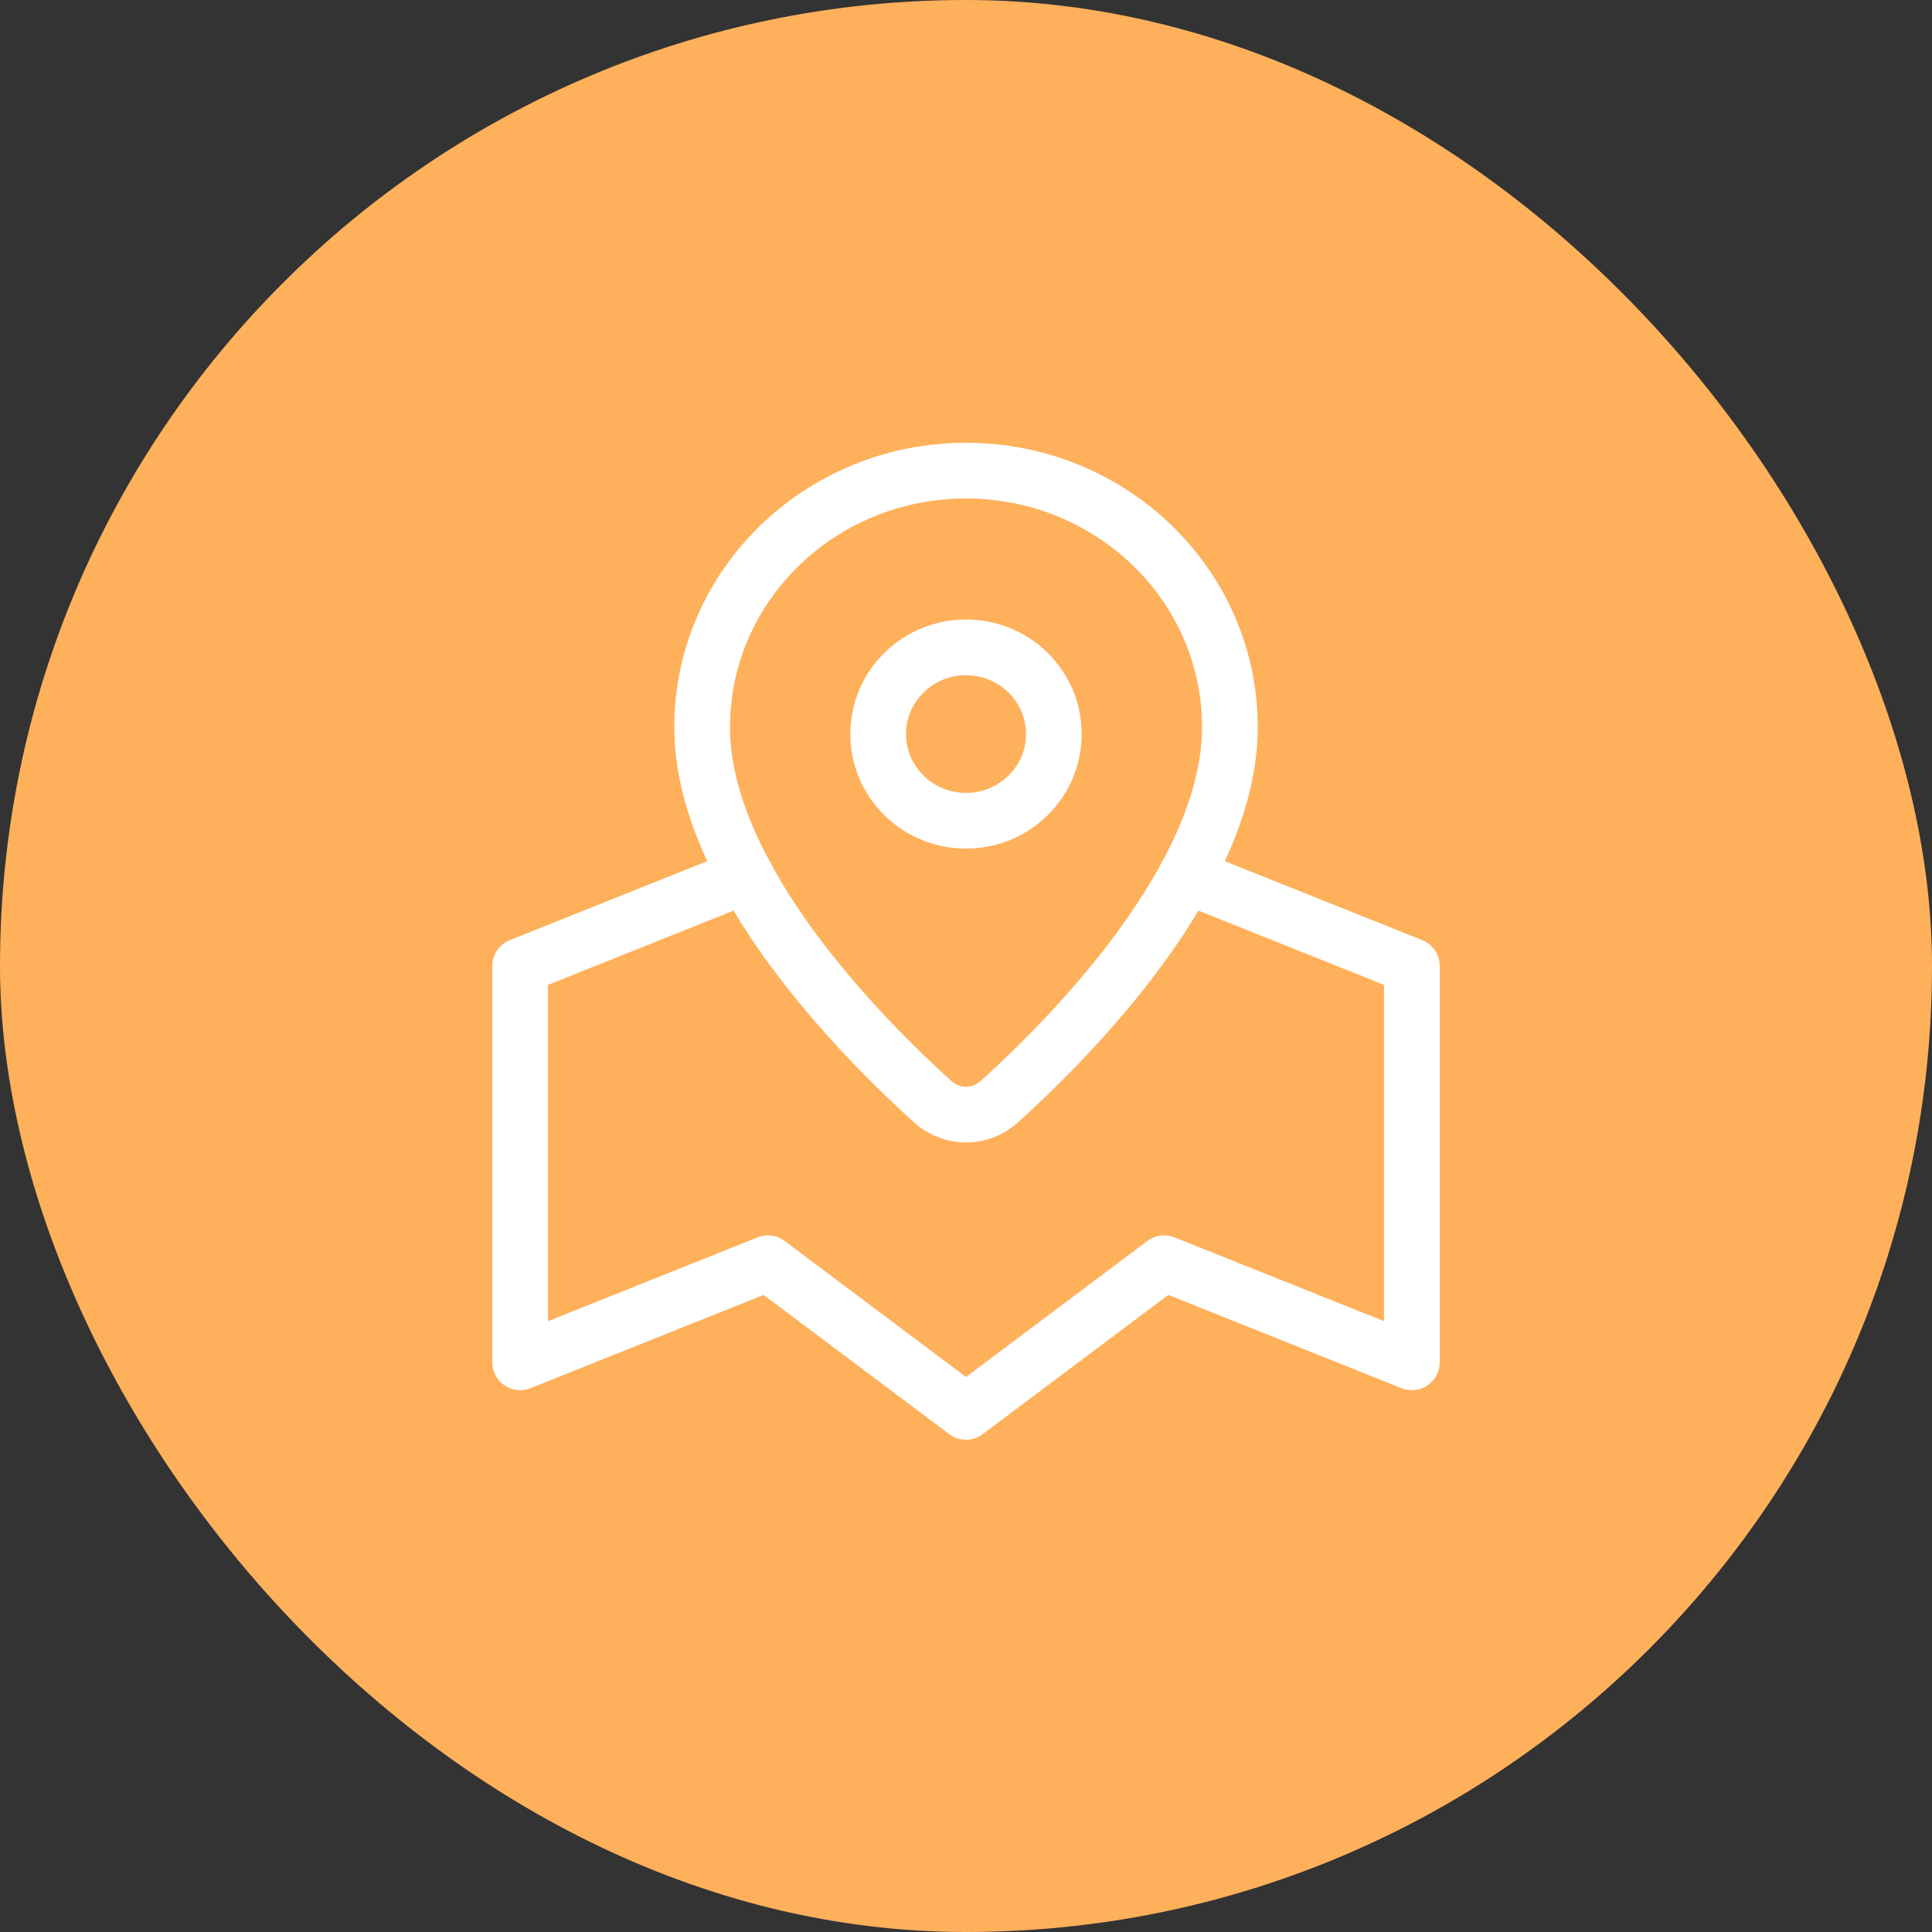
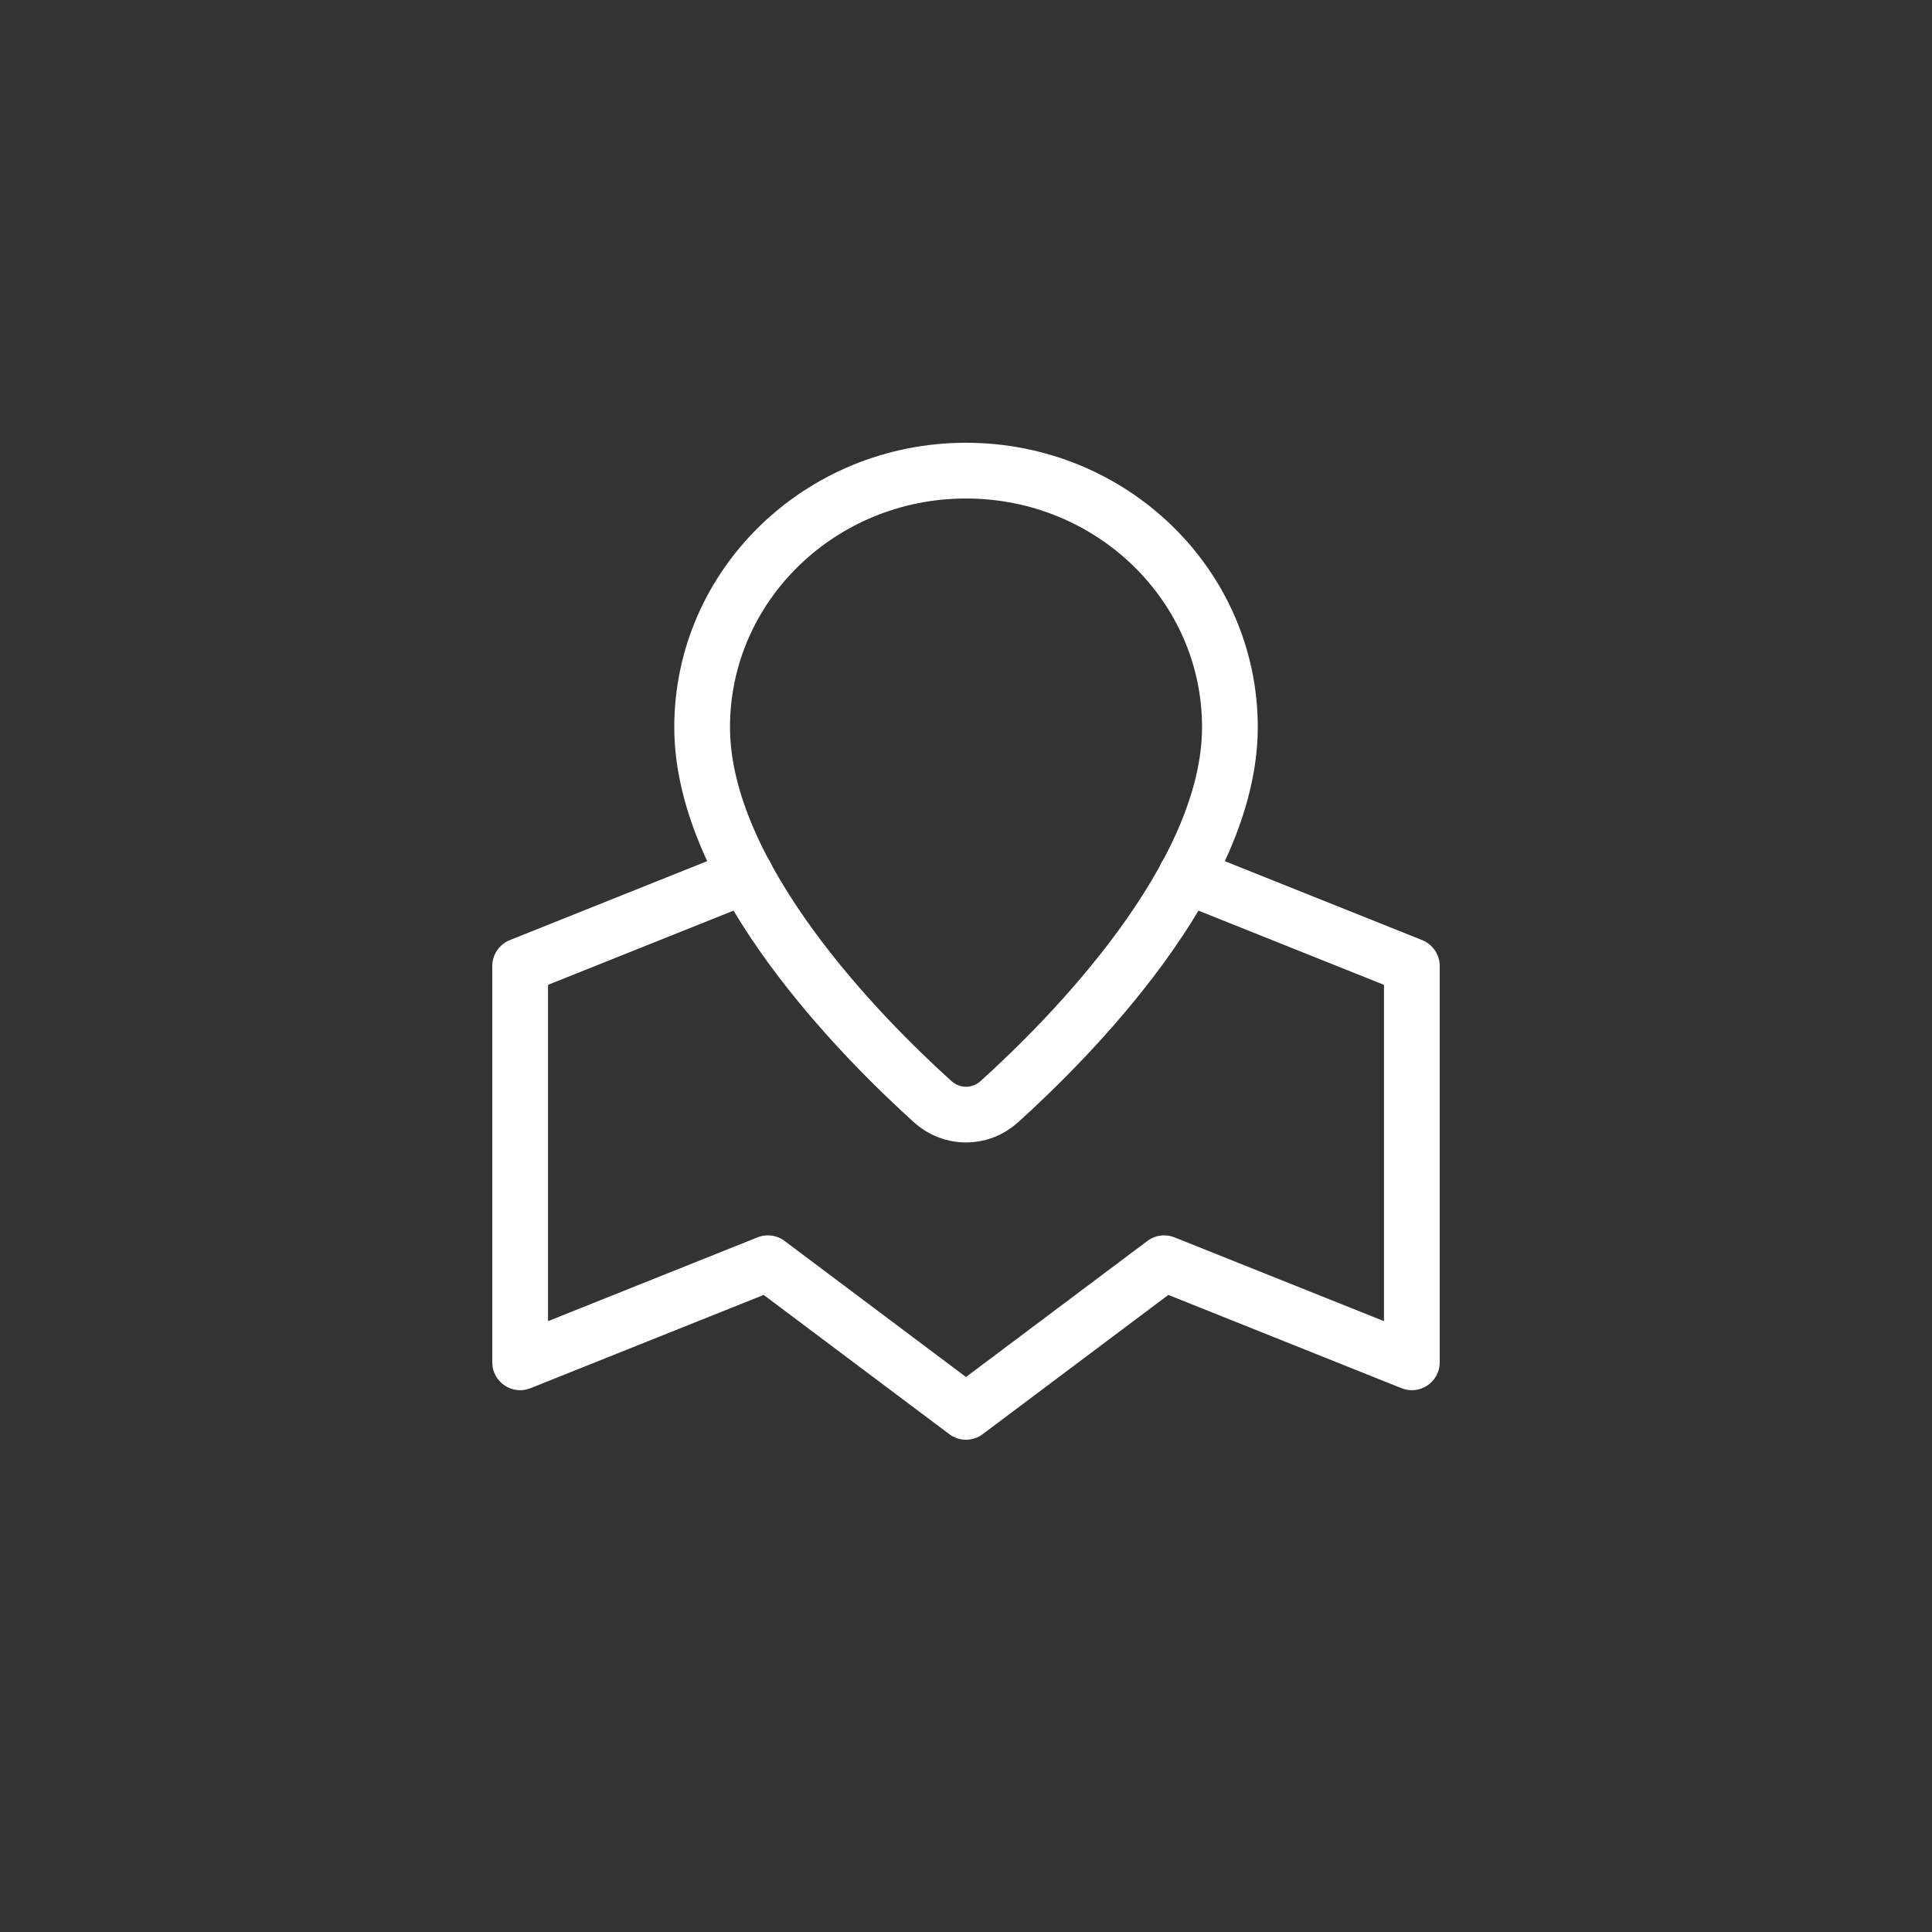
<svg xmlns="http://www.w3.org/2000/svg" width="52" height="52" viewBox="0 0 52 52" fill="none">
  <rect x="0" y="0" width="52" height="52" fill="#333333" stroke="none" />
-   <rect width="52" height="52" rx="26" fill="#FFB05B" />
-   <path fill-rule="evenodd" clip-rule="evenodd" d="M33.103 19.572C33.103 15.759 29.923 12.667 26 12.667C22.078 12.667 18.898 15.759 18.898 19.572C18.898 23.603 23.199 27.932 25.107 29.655C25.617 30.115 26.383 30.115 26.893 29.655C28.802 27.932 33.103 23.603 33.103 19.572Z" stroke="white" stroke-width="1.5" stroke-linecap="round" stroke-linejoin="round" />
-   <path d="M27.672 18.107C28.595 19.019 28.595 20.496 27.672 21.407C26.749 22.319 25.252 22.319 24.329 21.407C23.405 20.496 23.405 19.019 24.329 18.107C25.252 17.196 26.749 17.196 27.672 18.107" stroke="white" stroke-width="1.5" stroke-linecap="round" stroke-linejoin="round" />
+   <path fill-rule="evenodd" clip-rule="evenodd" d="M33.103 19.572C33.103 15.759 29.923 12.667 26 12.667C22.078 12.667 18.898 15.759 18.898 19.572C18.898 23.603 23.199 27.932 25.107 29.655C25.617 30.115 26.383 30.115 26.893 29.655C28.802 27.932 33.103 23.603 33.103 19.572" stroke="white" stroke-width="1.5" stroke-linecap="round" stroke-linejoin="round" />
  <path d="M20.075 23.569L14 26V36.667L20.667 34L26 38L31.333 34L38 36.667V26L31.925 23.569" stroke="white" stroke-width="1.5" stroke-linecap="round" stroke-linejoin="round" />
</svg>